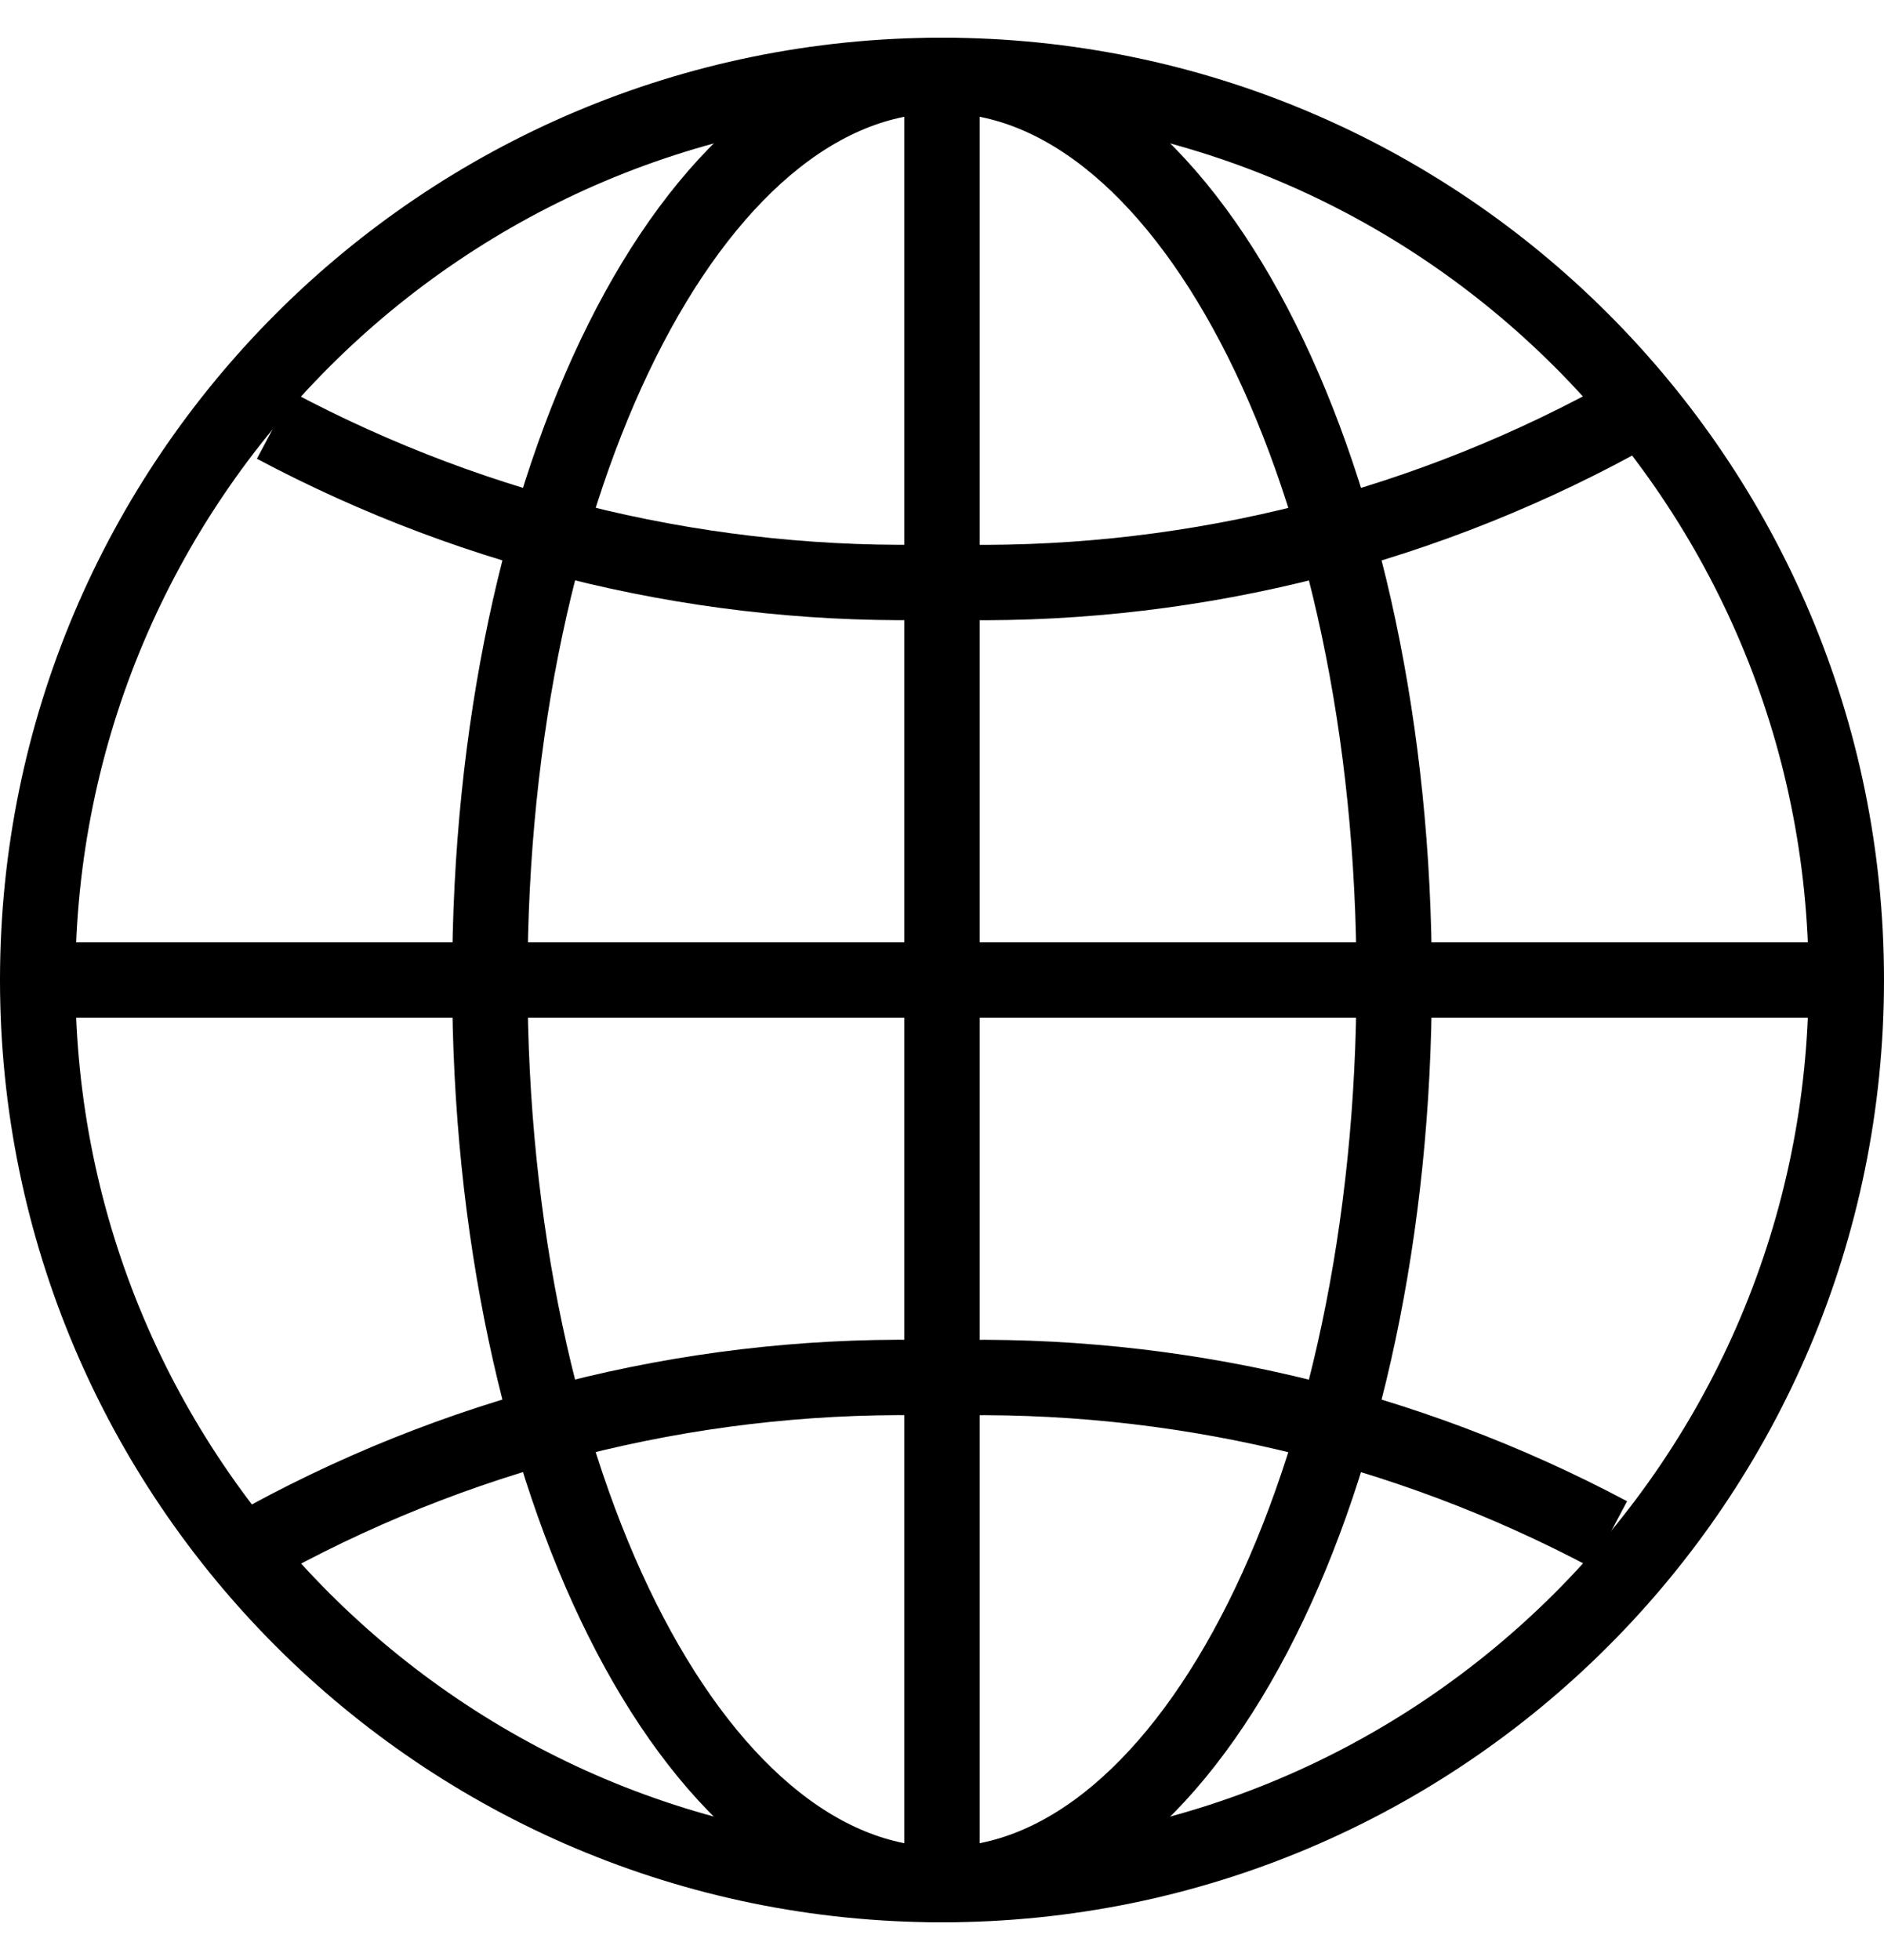
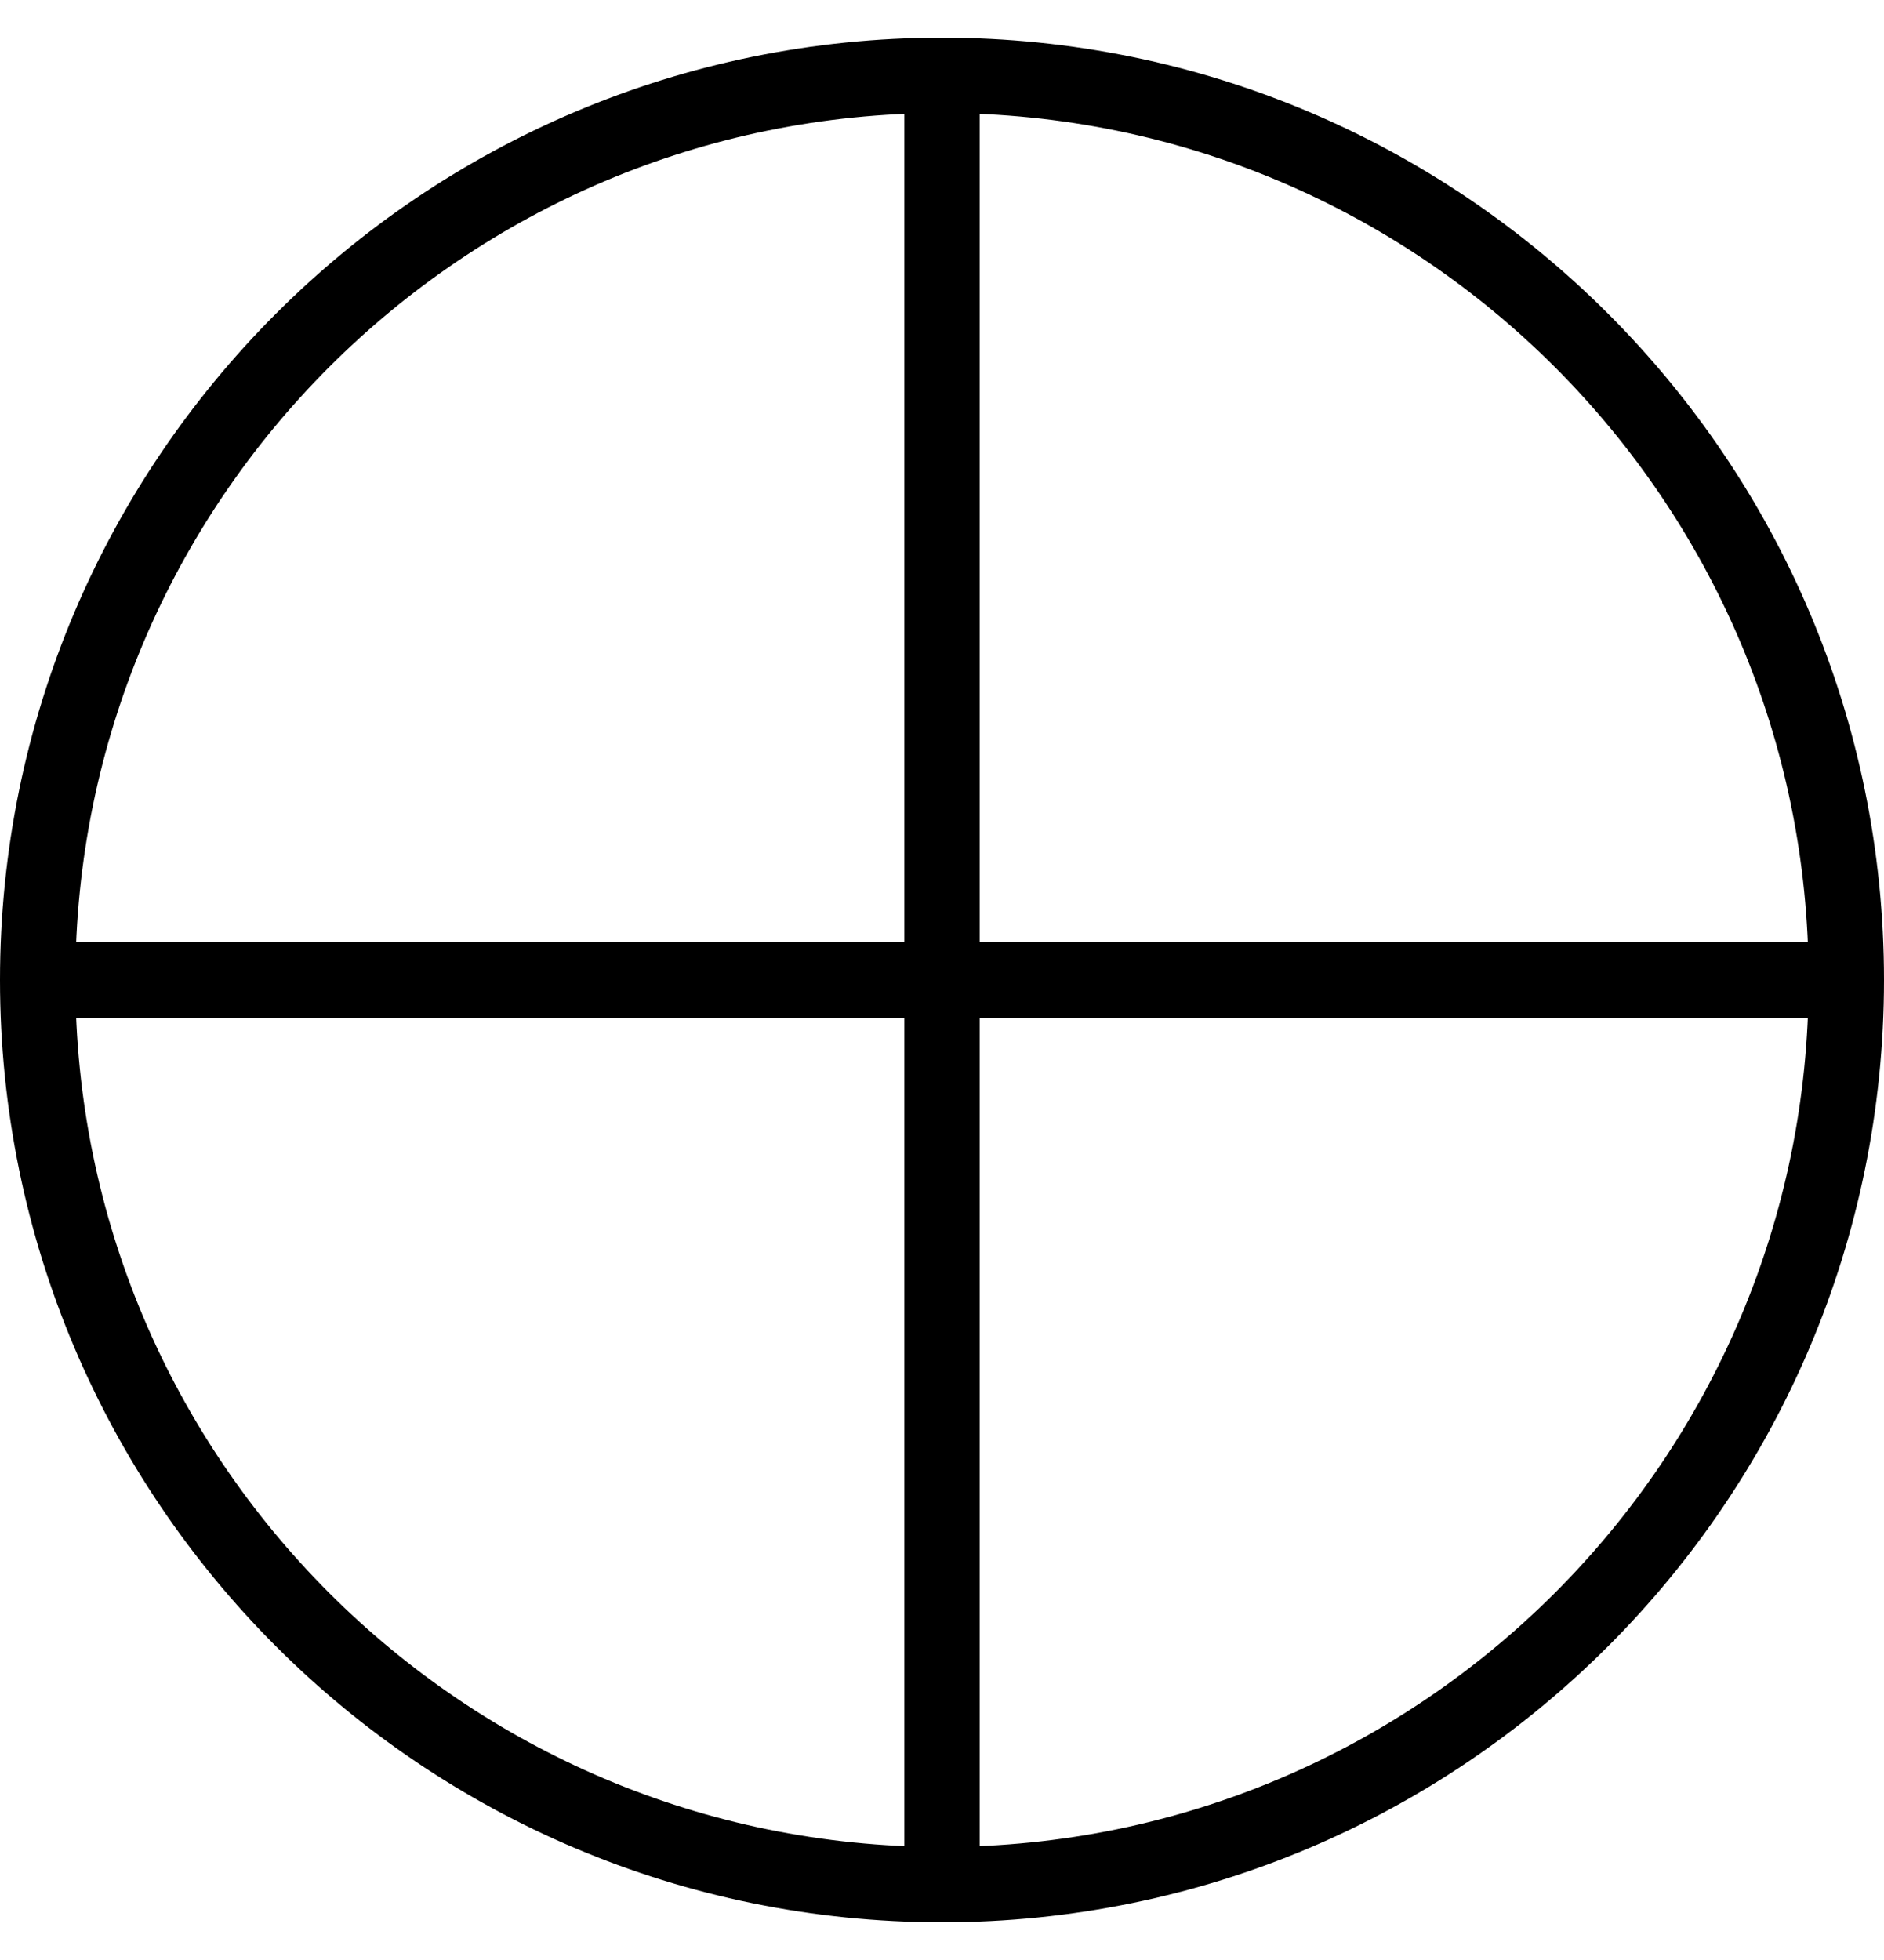
<svg xmlns="http://www.w3.org/2000/svg" width="25" height="26" viewBox="0 0 25 26" fill="none">
  <path d="M12.5 25C19.127 25 24.5 19.627 24.5 13C24.5 6.373 19.127 1 12.5 1C5.873 1 0.5 6.373 0.5 13C0.5 19.627 5.873 25 12.5 25Z" stroke="black" stroke-miterlimit="10" stroke-linecap="round" />
-   <path d="M12.5 25C15.814 25 18.5 19.627 18.5 13C18.5 6.373 15.814 1 12.5 1C9.186 1 6.5 6.373 6.5 13C6.5 19.627 9.186 25 12.5 25Z" stroke="black" stroke-miterlimit="10" stroke-linecap="round" />
-   <path d="M3.555 20.41C6.296 18.922 9.382 18.187 12.5 18.28C15.582 18.192 18.634 18.908 21.356 20.356" stroke="black" stroke-miterlimit="10" />
-   <path d="M21.445 5.59C18.704 7.078 15.617 7.813 12.5 7.72C9.418 7.808 6.366 7.093 3.644 5.644" stroke="black" stroke-miterlimit="10" />
  <path d="M0.5 13H24.5" stroke="black" stroke-miterlimit="10" />
  <path d="M12.5 1V25" stroke="black" stroke-miterlimit="10" />
</svg>